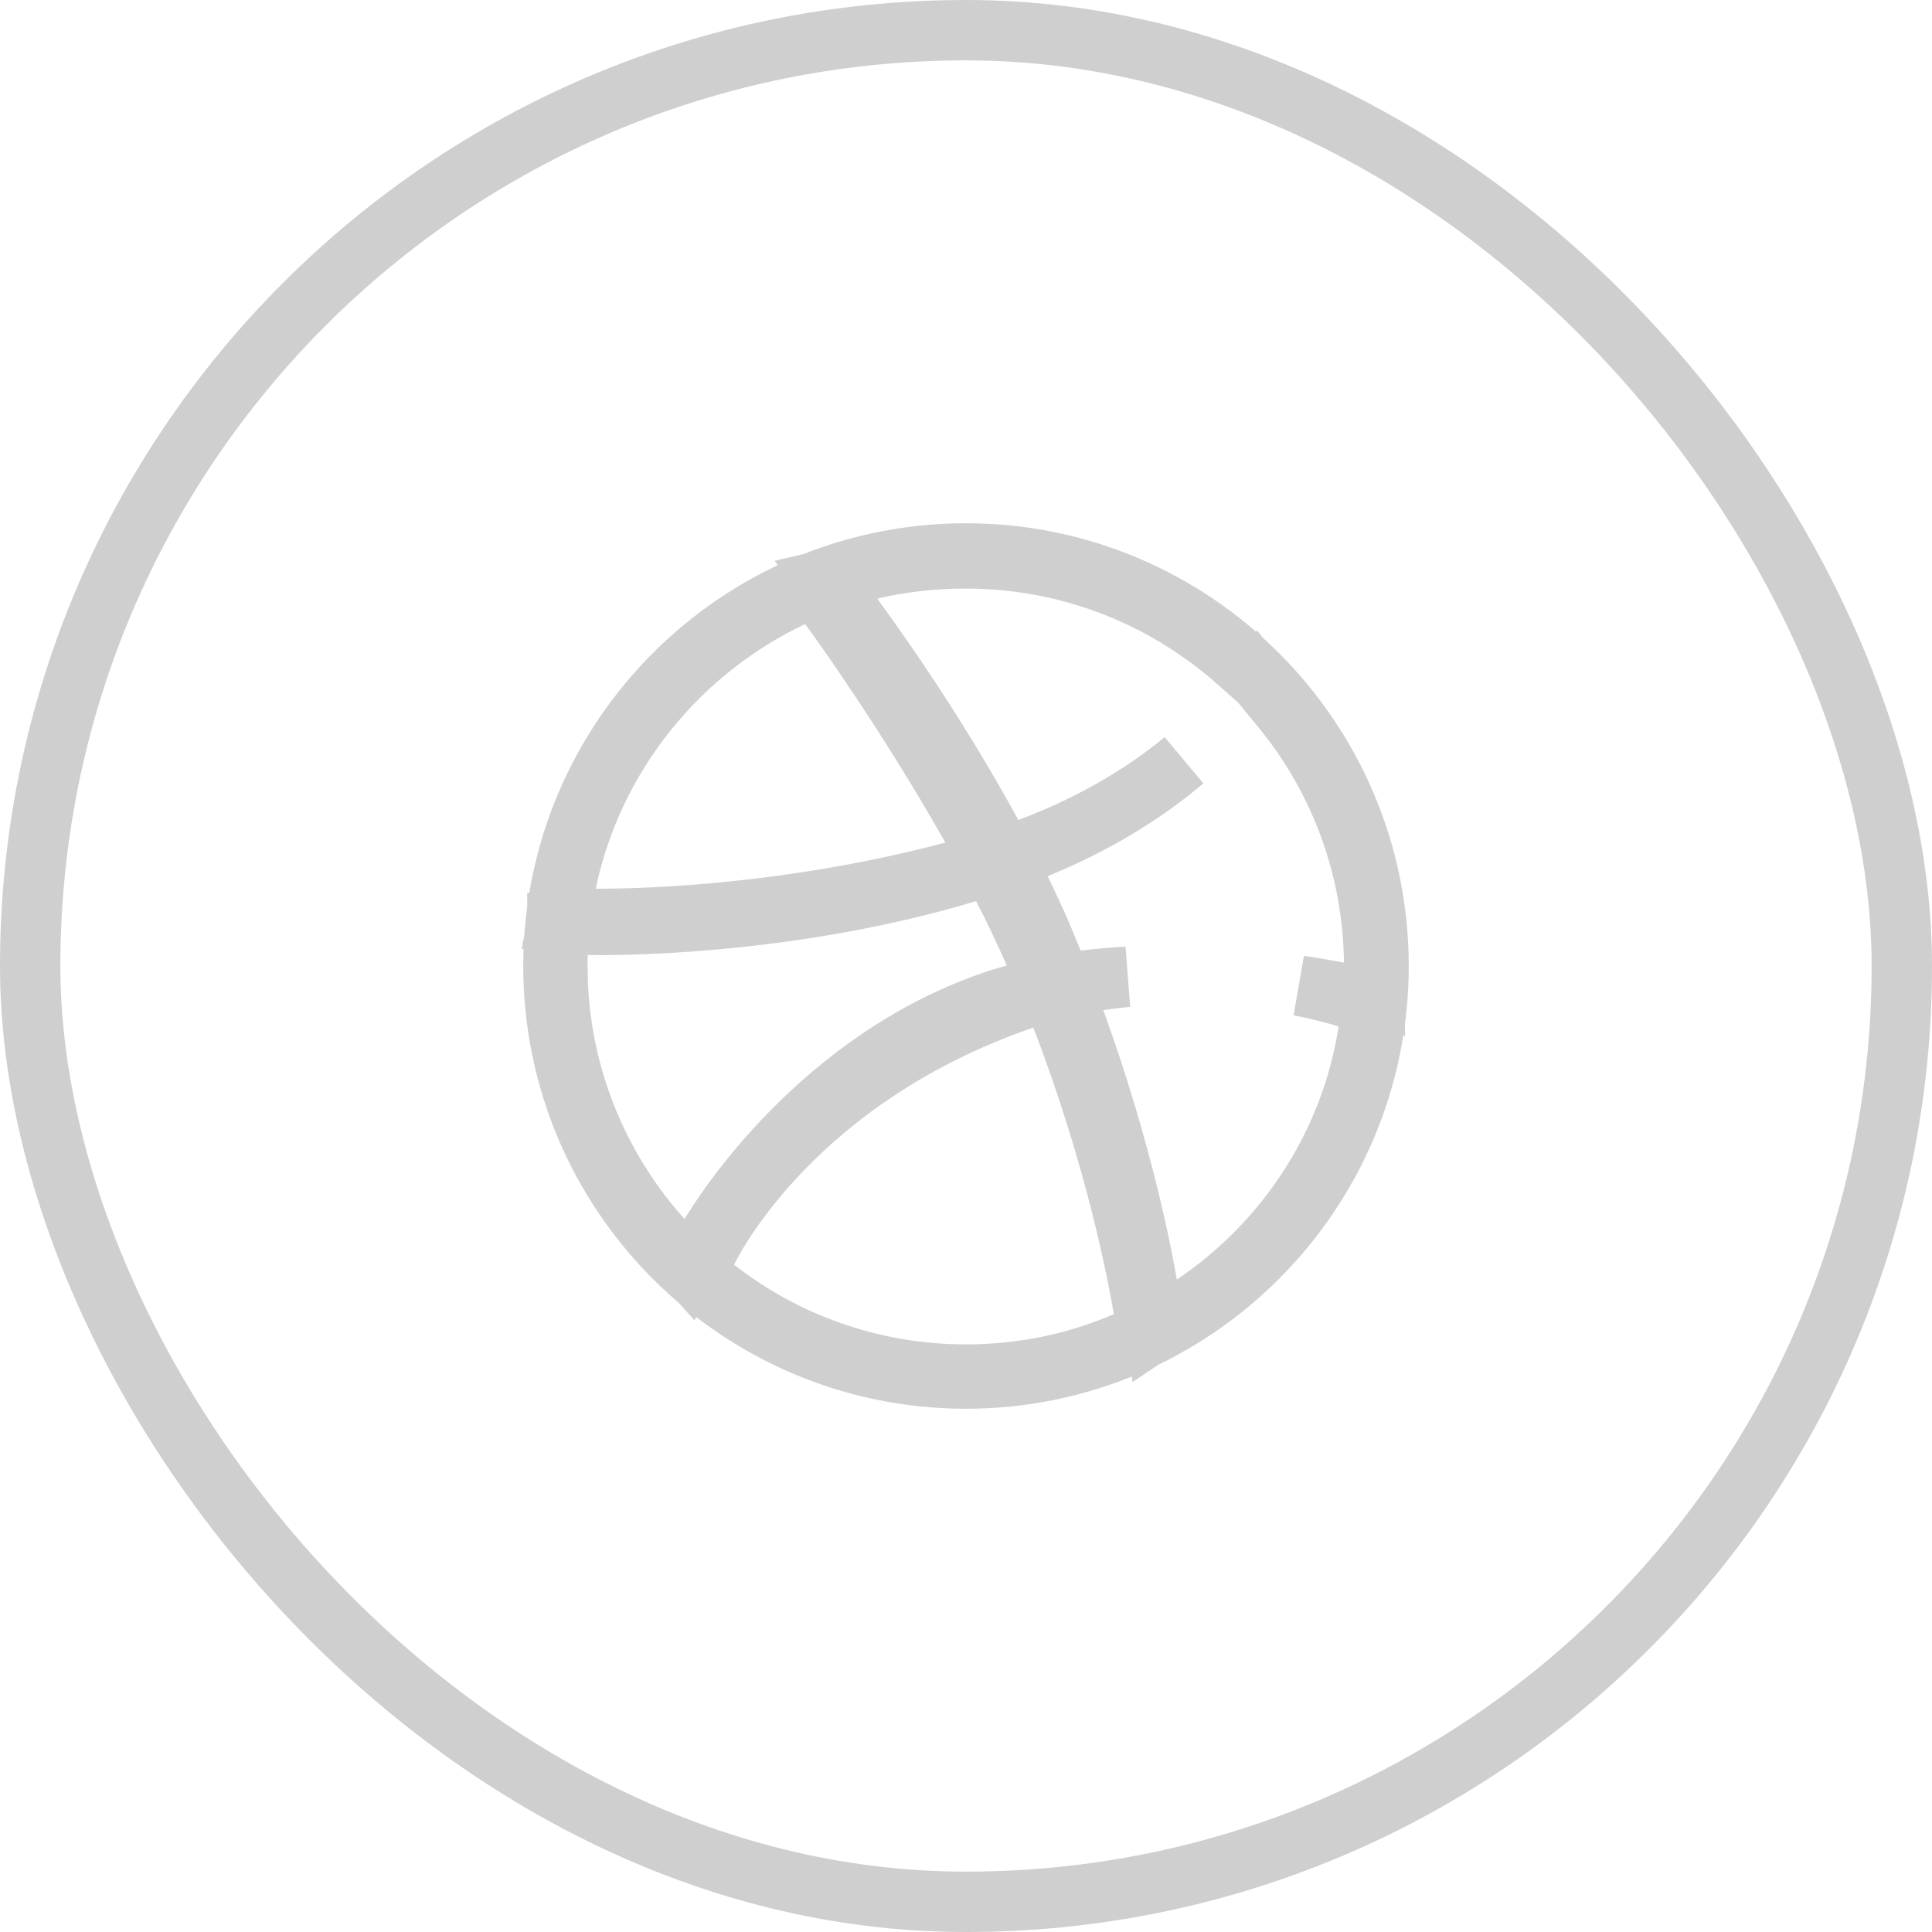
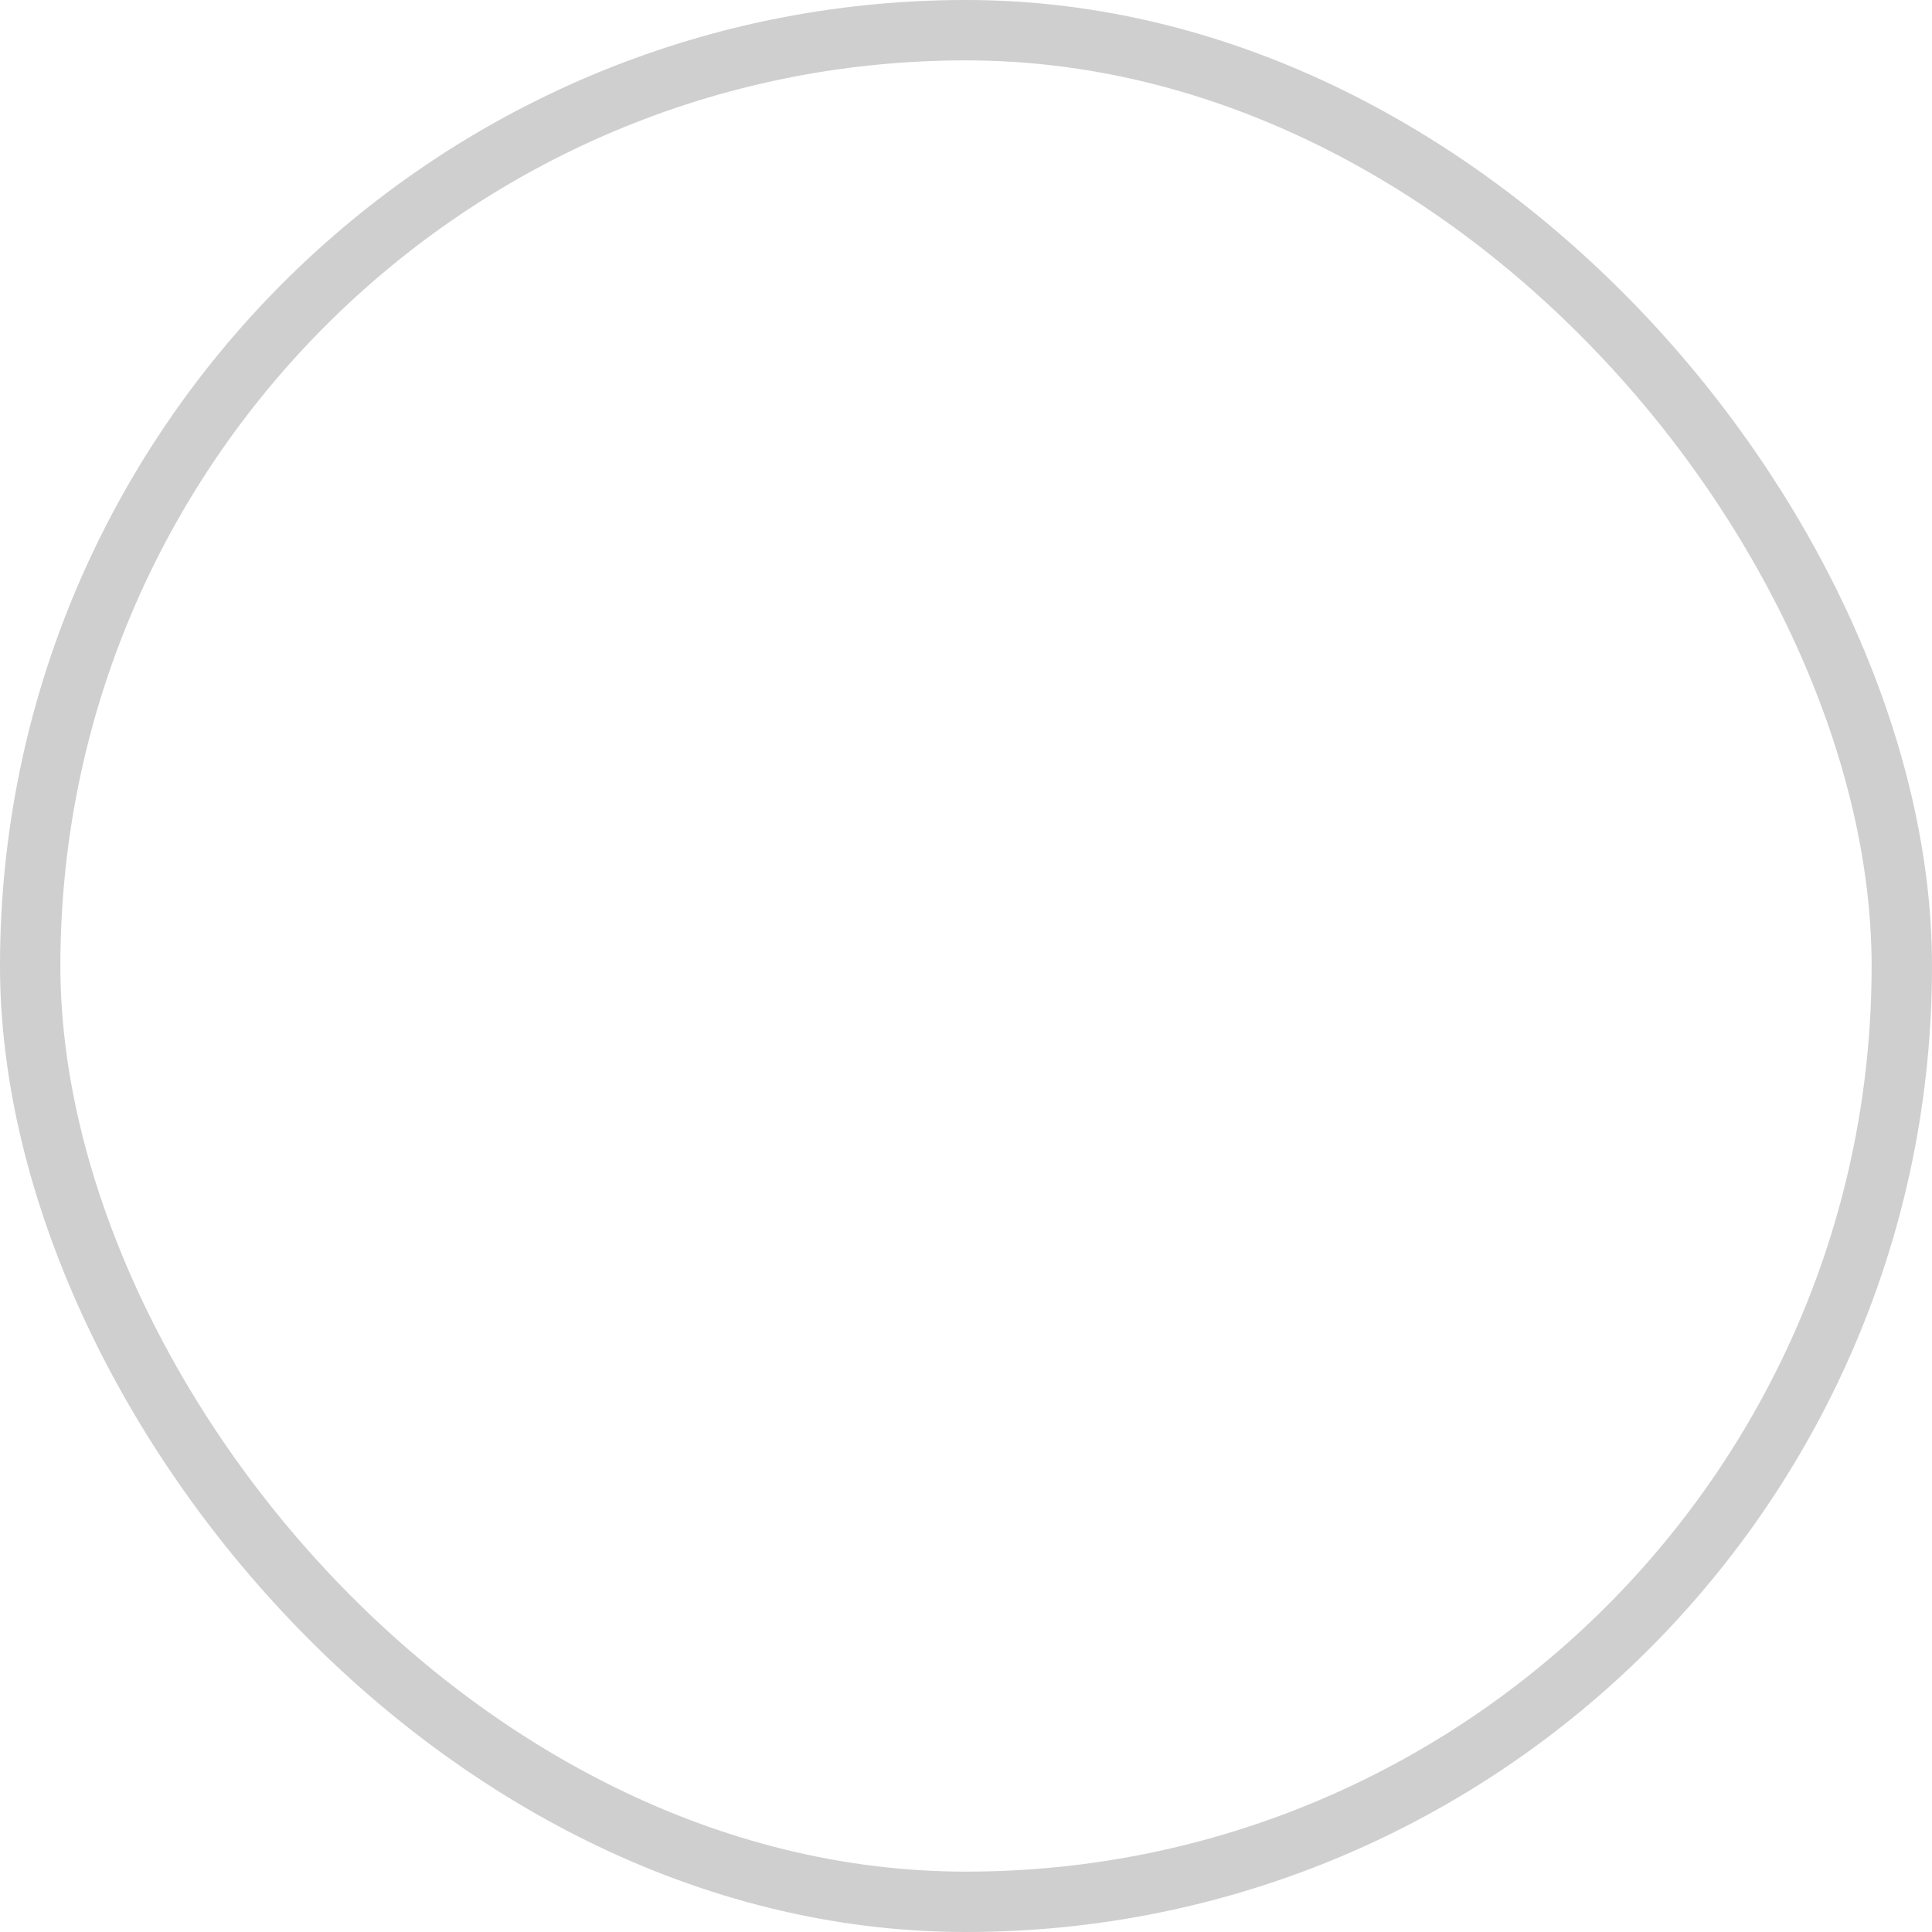
<svg xmlns="http://www.w3.org/2000/svg" width="48" height="48" viewBox="0 0 48 48" fill="none">
  <rect x="0.75" y="0.75" width="46.5" height="46.5" rx="23.25" stroke="#CFCFCF" stroke-width="1.5" />
-   <path d="M24 13.75C29.647 13.75 34.25 18.342 34.25 24C34.25 29.658 29.647 34.25 24 34.25C18.342 34.25 13.75 29.658 13.75 24C13.75 18.342 18.342 13.75 24 13.75ZM25.367 24.84C25.364 24.841 25.361 24.843 25.357 24.844C25.352 24.846 25.346 24.848 25.341 24.851C19.807 26.791 17.78 30.645 17.562 31.095L17.299 31.64L17.775 32.012C19.49 33.352 21.656 34.151 24 34.151C25.402 34.151 26.744 33.868 27.972 33.338L28.515 33.103L28.413 32.522C28.266 31.674 27.719 28.745 26.37 25.257L26.072 24.487L25.367 24.84ZM24 13.873C23.182 13.873 22.384 13.962 21.62 14.144L20.52 14.404L21.189 15.316C21.447 15.669 23.128 17.95 24.642 20.731L24.953 21.305L25.564 21.075C27.307 20.421 28.562 19.596 29.413 18.891C28.613 19.568 27.412 20.396 25.745 21.074L25.003 21.376L25.354 22.097C25.564 22.529 25.773 22.982 25.957 23.42L25.959 23.425C25.998 23.515 26.102 23.785 26.171 23.933L26.4 24.431L26.945 24.362C27.3 24.318 27.655 24.287 28.005 24.268C27.771 24.291 27.534 24.319 27.295 24.356L26.396 24.499L26.707 25.355C27.915 28.674 28.407 31.37 28.498 31.914L28.689 33.063L29.656 32.413C31.934 30.881 33.56 28.446 33.999 25.618L34.097 24.992L33.495 24.792C33.361 24.747 32.928 24.618 32.286 24.49C32.807 24.567 33.154 24.635 33.248 24.653L34.149 24.826L34.14 23.908C34.114 21.526 33.263 19.322 31.846 17.595L31.248 16.867L31.006 17.18L31.226 16.866L30.725 16.423C28.935 14.839 26.577 13.873 24 13.873ZM24.035 21.671C19.46 23.045 14.996 22.987 14.621 22.976L13.849 22.953V24.012L13.86 24.497C13.975 26.911 14.942 29.111 16.451 30.789L17.13 31.544L17.651 30.673C17.854 30.335 20.31 26.281 24.874 24.809C24.924 24.794 24.977 24.779 25.035 24.763C25.097 24.745 25.164 24.726 25.23 24.706L26.045 24.462L25.699 23.684C25.457 23.139 25.2 22.586 24.915 22.042L24.628 21.493L24.035 21.671ZM19.683 14.827C16.851 16.166 14.725 18.779 14.067 21.926L13.879 22.829H14.802C15.238 22.829 19.193 22.853 23.68 21.658L24.616 21.409L24.14 20.565C22.558 17.764 20.869 15.41 20.604 15.056L20.236 14.565L19.683 14.827Z" stroke="#CFCFCF" stroke-width="1.5" />
</svg>